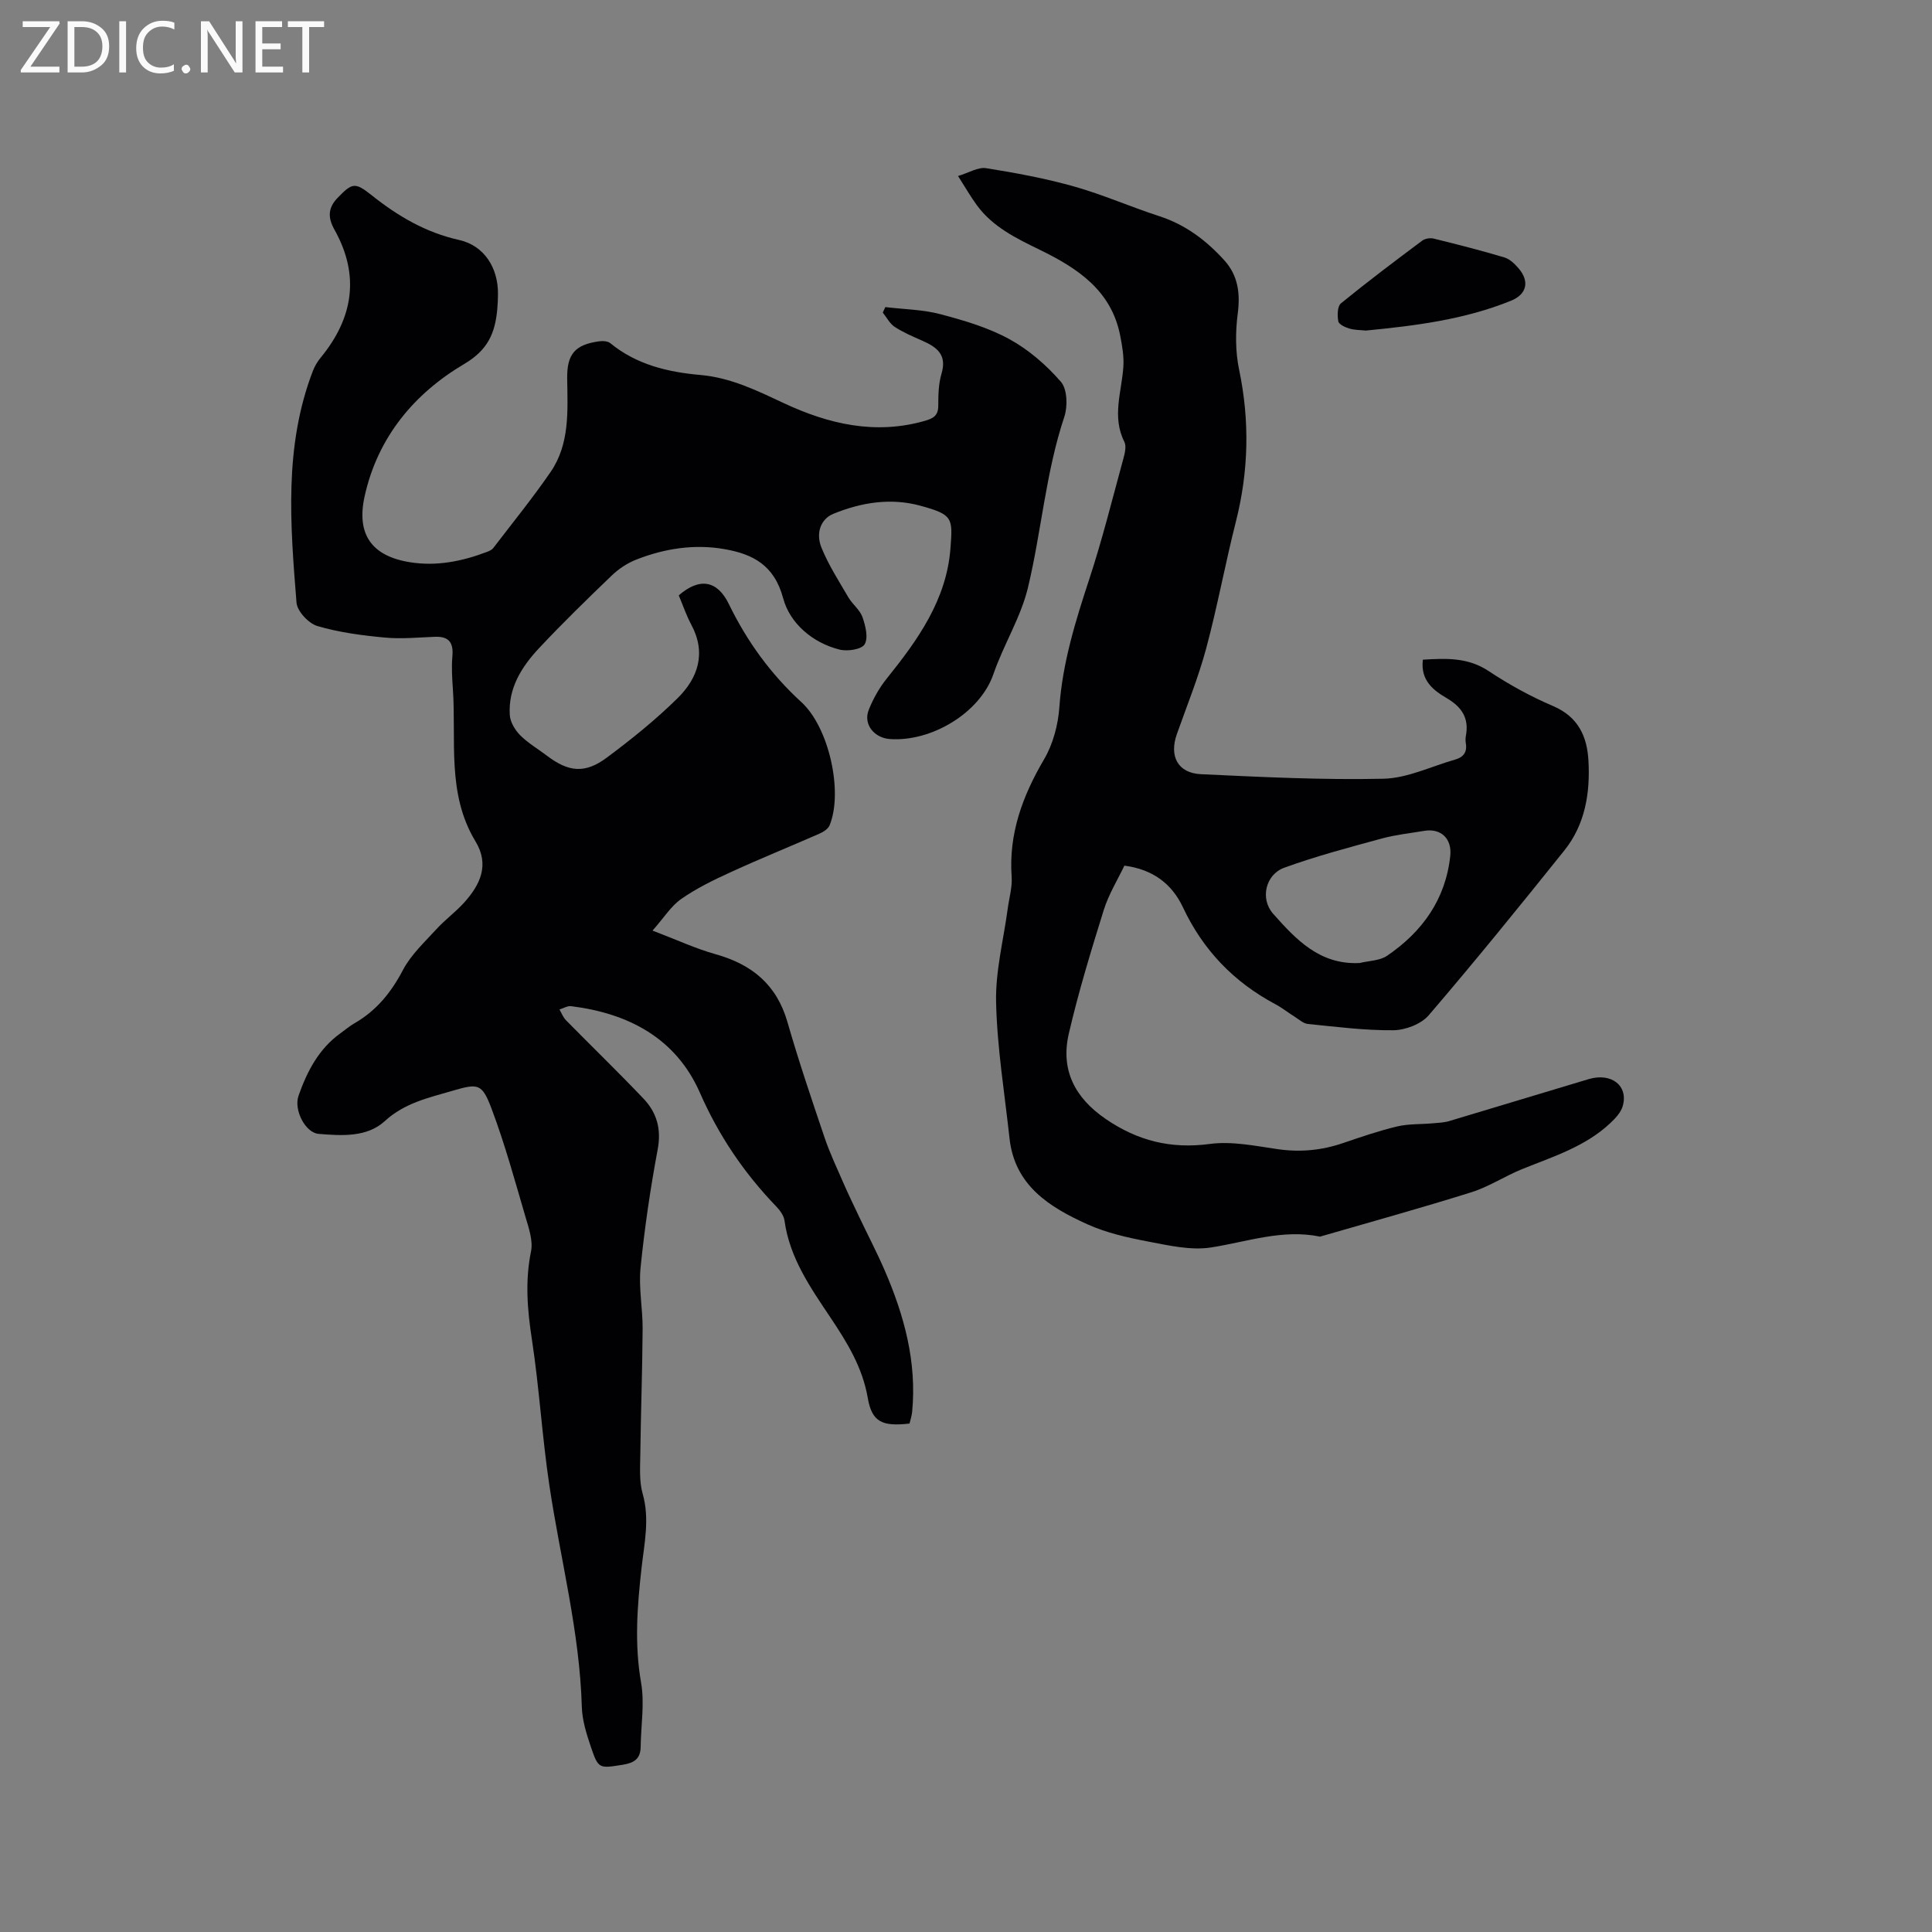
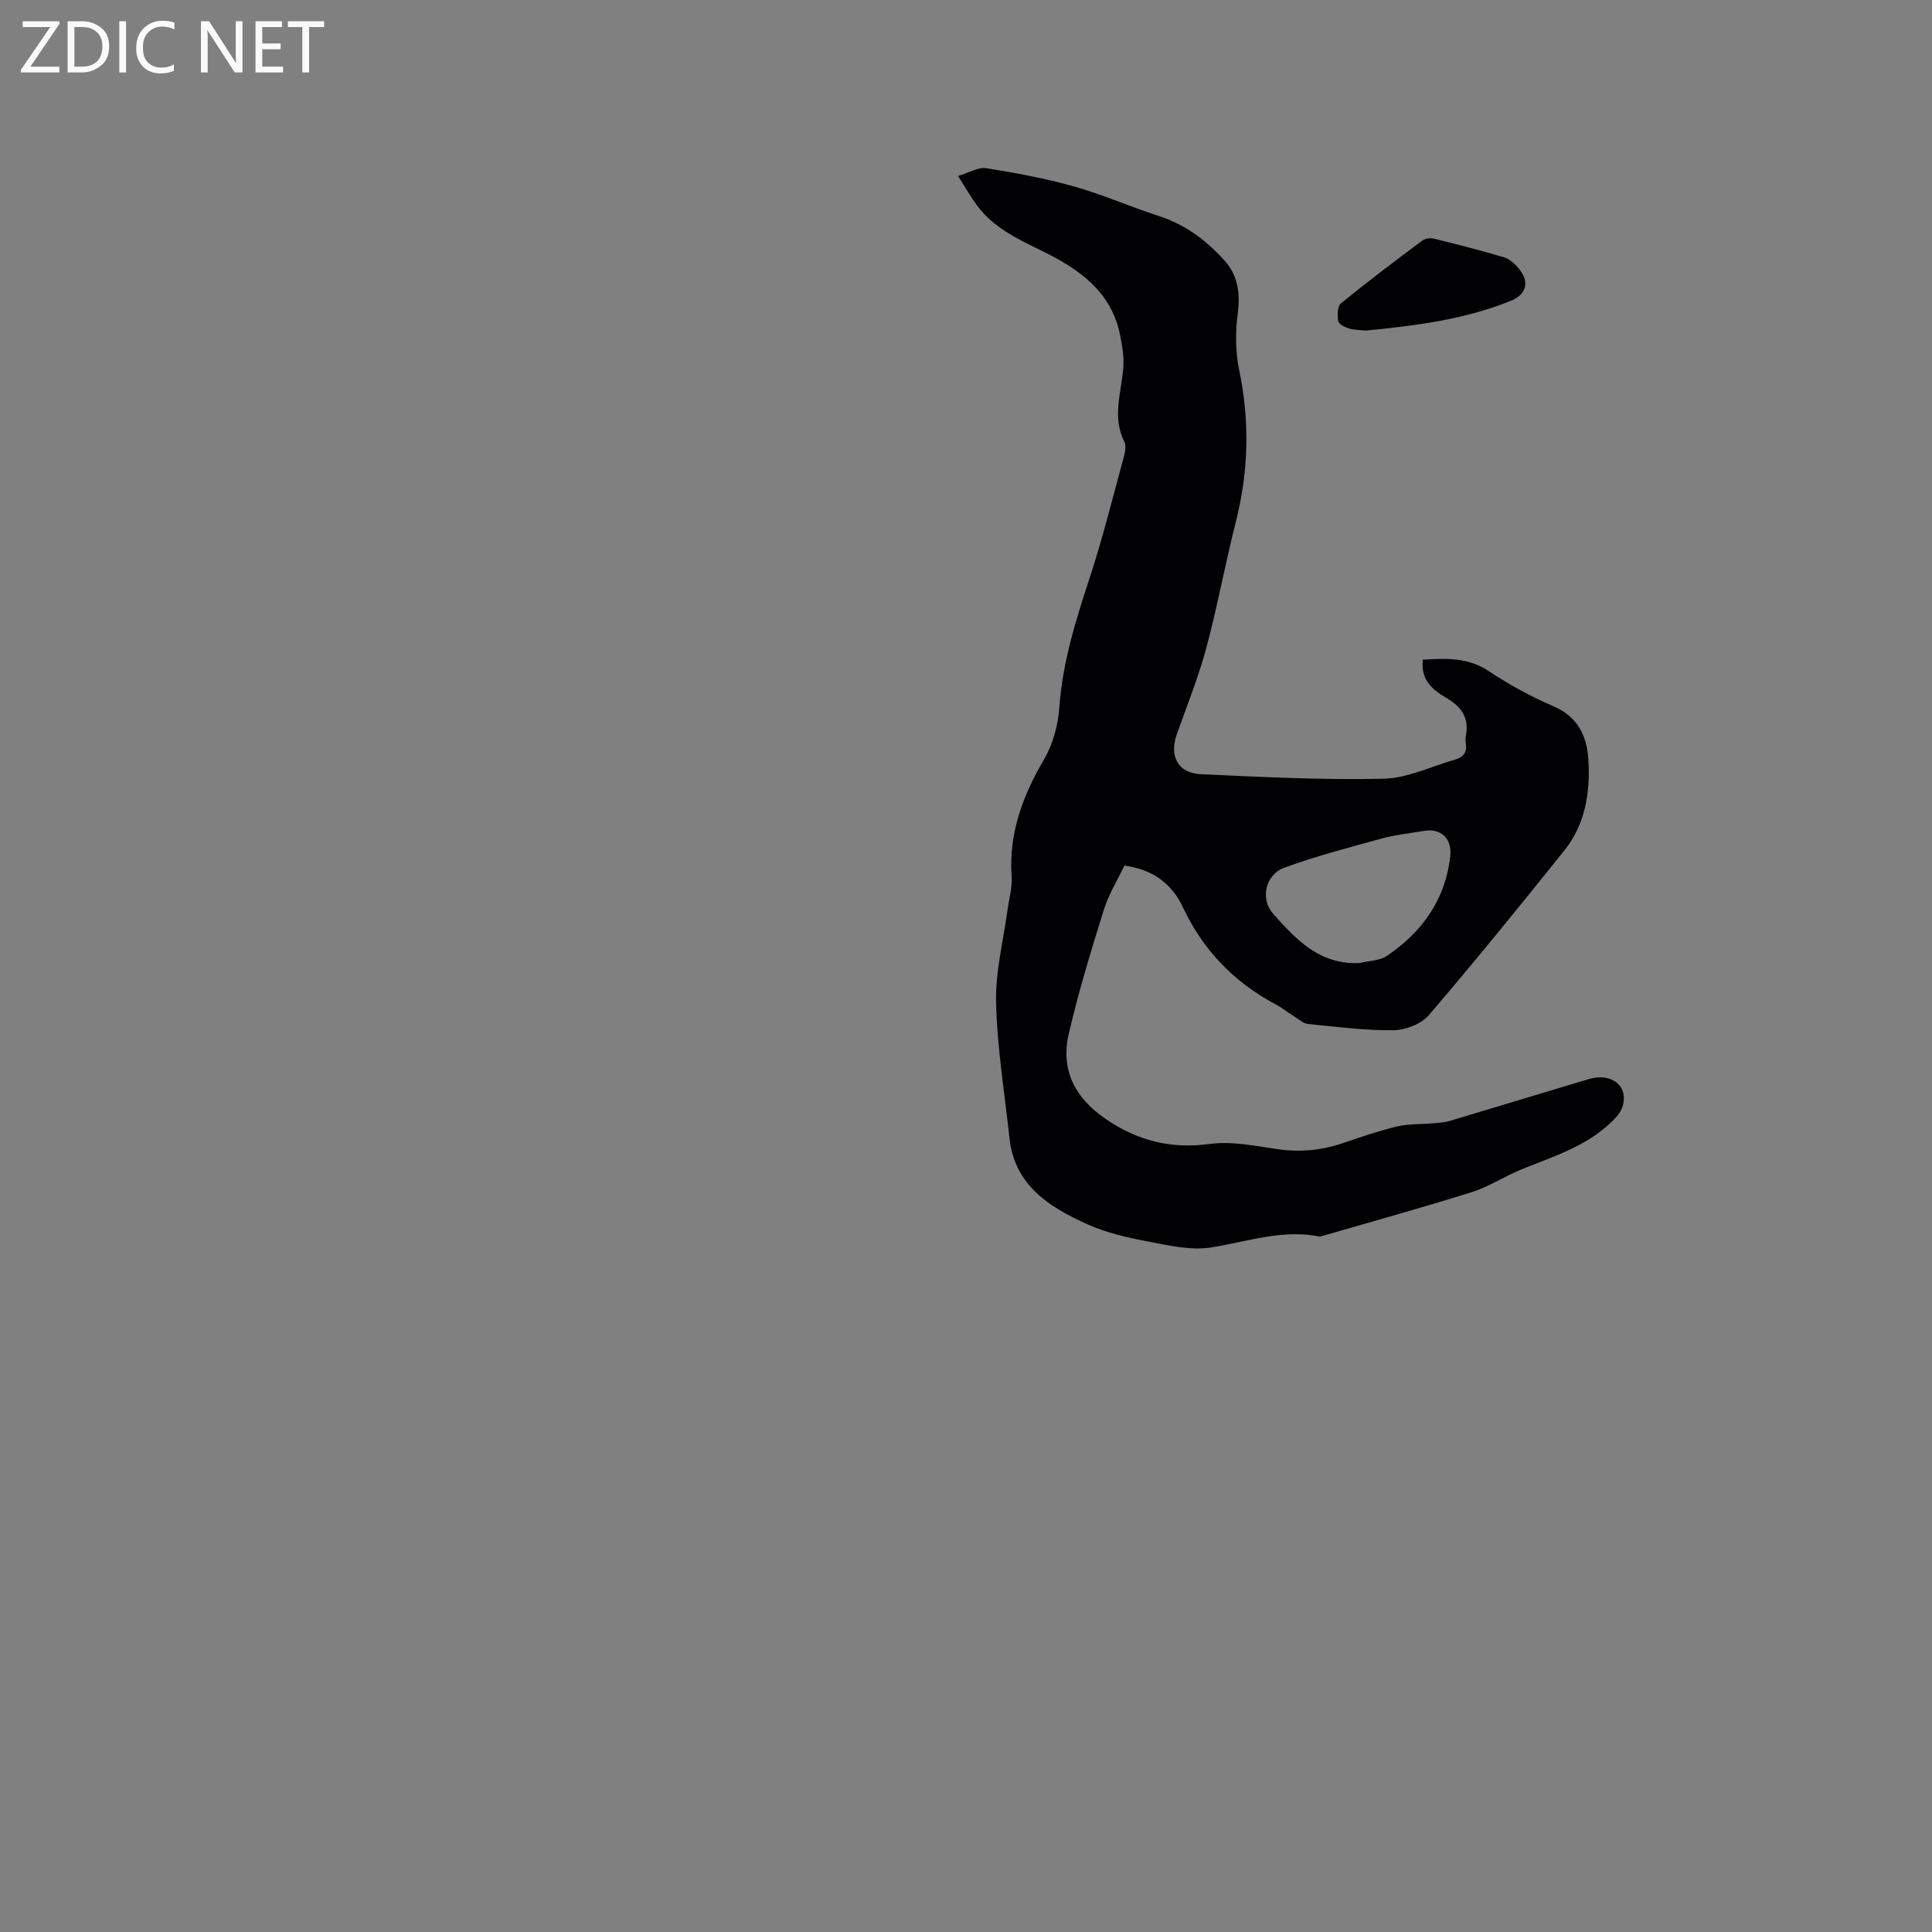
<svg xmlns="http://www.w3.org/2000/svg" enable-background="new 0 0 400 400" viewBox="0 0 400 400">
  <rect x="0" y="0" width="400" height="400" fill="#808080" stroke="none" />
-   <path d="m183.3 63.58c3.81.46 7.73.5 11.4 1.47 4.89 1.29 9.89 2.76 14.29 5.17 4 2.19 7.66 5.37 10.66 8.83 1.32 1.52 1.43 5.07.71 7.23-3.85 11.54-4.73 23.66-7.53 35.37-1.48 6.18-5.06 11.83-7.15 17.91-2.78 8.06-12.87 14.07-21.45 13.45-3.22-.23-5.55-3.04-4.37-6.03.91-2.3 2.18-4.56 3.73-6.49 6.44-8.01 12.37-16.29 13.19-26.94.49-6.34.52-7-6.24-8.85-6.11-1.67-12.21-.69-18.03 1.69-2.48 1.02-3.71 3.86-2.42 7.03 1.46 3.58 3.6 6.9 5.56 10.26.85 1.45 2.39 2.58 2.92 4.1.62 1.78 1.24 4.27.44 5.62-.63 1.06-3.56 1.5-5.19 1.09-5.68-1.43-10.3-5.5-11.67-10.61-1.85-6.92-6.32-9.16-12.1-10.18-6.25-1.11-12.48-.15-18.39 2.19-1.81.72-3.58 1.89-4.99 3.25-5.12 4.92-10.22 9.88-15.07 15.06-3.6 3.84-6.42 8.3-6.05 13.87.1 1.45 1.09 3.09 2.15 4.16 1.63 1.63 3.69 2.83 5.55 4.24 4.47 3.39 7.87 3.76 12.42.36 5.09-3.79 10.08-7.81 14.59-12.25 4.26-4.19 6.02-9.36 2.86-15.26-1.04-1.94-1.75-4.06-2.59-6.06 4.32-3.75 7.99-3.1 10.37 1.8 3.75 7.71 8.66 14.5 15.02 20.31 5.71 5.21 8.68 18.57 5.84 25.5-.3.74-1.28 1.37-2.08 1.72-6.1 2.68-12.29 5.18-18.35 7.96-3.55 1.62-7.11 3.35-10.29 5.57-2.12 1.48-3.59 3.9-5.94 6.55 5.01 1.9 8.93 3.74 13.05 4.89 7.52 2.1 12.65 6.29 14.88 14.04 2.31 8.03 4.99 15.95 7.67 23.87 1.07 3.17 2.51 6.23 3.85 9.3 1.05 2.41 2.2 4.78 3.33 7.16 1.76 3.71 3.67 7.35 5.3 11.12 4.04 9.33 6.66 18.96 5.67 29.27-.08.83-.36 1.63-.54 2.41-5.66.65-7.79-.31-8.65-5.31-1.09-6.31-4.25-11.44-7.67-16.56-4.18-6.25-8.51-12.41-9.57-20.16-.14-1.04-.95-2.12-1.72-2.93-6.66-6.92-11.89-14.64-15.8-23.55-4.95-11.26-14.76-16.42-26.64-17.9-.77-.1-1.62.44-2.43.68.44.75.75 1.62 1.34 2.22 5.34 5.43 10.81 10.72 16.06 16.24 2.74 2.88 3.73 6.29 2.94 10.5-1.52 8.12-2.72 16.31-3.55 24.52-.42 4.15.45 8.41.43 12.62-.06 8.67-.37 17.33-.48 26-.03 2.72-.25 5.58.48 8.13 1.5 5.25.34 10.35-.23 15.45-.89 7.92-1.49 15.72-.09 23.7.75 4.29-.03 8.85-.09 13.29-.03 2.46-1.33 3.32-3.69 3.7-4.87.77-5.06.91-6.6-3.65-.91-2.69-1.81-5.53-1.89-8.32-.44-15.57-4.44-30.59-6.72-45.87-1.5-10.04-2.09-20.21-3.62-30.24-.94-6.12-1.43-12.05-.18-18.19.45-2.22-.46-4.83-1.14-7.14-2.2-7.5-4.26-15.07-7.01-22.37-2-5.31-2.76-5.32-8.16-3.74-4.93 1.44-9.86 2.5-13.96 6.26-3.71 3.4-8.93 3.03-13.69 2.65-2.75-.22-5.21-4.95-4.17-7.91 1.77-5.02 4.19-9.72 8.71-12.95.95-.68 1.84-1.45 2.85-2.03 4.55-2.61 7.61-6.38 10.06-11.05 1.67-3.18 4.5-5.78 6.97-8.49 1.78-1.95 3.97-3.53 5.73-5.5 3.31-3.69 5.26-7.77 2.31-12.64-5.99-9.88-3.94-20.95-4.68-31.6-.15-2.22-.3-4.47-.1-6.67.25-2.78-.63-4.18-3.56-4.08-3.48.13-7 .49-10.45.16-4.69-.44-9.45-1.06-13.95-2.39-1.81-.54-4.17-3.06-4.31-4.84-1.29-16.16-2.63-32.38 3.41-48.03.37-.96.94-1.9 1.6-2.7 6.75-8.22 8.14-17.05 2.84-26.5-1.4-2.5-1.34-4.51.65-6.57 3.01-3.11 3.59-3.31 7.03-.57 5.44 4.34 11.21 7.74 18.15 9.29 5.2 1.16 8.09 5.8 8.03 11.21-.01 1.06-.05 2.12-.15 3.18-.46 4.86-1.9 8.36-6.84 11.28-10.38 6.13-17.93 15.2-20.62 27.4-1.74 7.87 1.46 12.39 9.43 13.65 5.46.87 10.76-.19 15.88-2.14.48-.18 1.04-.42 1.33-.81 3.99-5.21 8.13-10.32 11.85-15.72 4.02-5.85 3.54-12.68 3.45-19.37-.07-5.06 1.62-7.01 6.57-7.7.77-.11 1.83-.06 2.37.39 5.42 4.45 11.95 5.99 18.61 6.57 6.34.56 11.72 3.23 17.28 5.83 9.31 4.35 18.96 6.62 29.26 3.66 1.76-.51 2.74-1.11 2.74-3.14 0-2.21.05-4.53.67-6.62 1.19-3.96-1.01-5.52-4.04-6.85-1.93-.85-3.91-1.69-5.66-2.84-1.02-.67-1.65-1.95-2.46-2.95.18-.39.35-.76.53-1.14z" fill="#010104" />
  <path d="m294.59 136.58c4.88-.3 9.34-.48 13.61 2.35 4.22 2.8 8.73 5.28 13.39 7.27 5.17 2.22 7 6.28 7.28 11.26.38 6.69-.67 13.23-4.99 18.62-9.21 11.49-18.49 22.94-28.07 34.11-1.57 1.84-4.83 3.08-7.32 3.11-5.9.06-11.81-.71-17.71-1.3-.96-.1-1.86-.95-2.75-1.51-1.35-.84-2.6-1.85-4-2.59-8.6-4.59-14.96-11.2-19.13-20.08-2.23-4.73-6.09-7.81-12.11-8.6-1.39 2.93-3.25 5.93-4.27 9.19-2.64 8.47-5.24 16.98-7.24 25.62-1.72 7.45 1.21 13.23 7.63 17.63 6.64 4.55 13.53 6.26 21.6 5.18 4.57-.61 9.42.42 14.08 1.09 4.63.66 9.04.24 13.44-1.26 3.7-1.26 7.42-2.54 11.22-3.45 2.37-.56 4.91-.43 7.37-.65 1.14-.1 2.32-.14 3.41-.46 9.64-2.87 19.25-5.82 28.89-8.69 4.74-1.41 8.29 1.41 7.03 5.64-.39 1.31-1.53 2.5-2.58 3.49-5.17 4.85-11.8 6.91-18.18 9.48-3.59 1.45-6.91 3.67-10.58 4.82-10.38 3.26-20.87 6.15-31.31 9.18-7.76-1.6-15.04 1.06-22.54 2.24-4.22.66-8.82-.42-13.14-1.24-4.25-.81-8.59-1.79-12.5-3.56-7.83-3.54-15.04-8-16.11-17.79-1.02-9.36-2.56-18.71-2.78-28.1-.16-6.47 1.54-12.98 2.41-19.47.29-2.19.96-4.41.81-6.57-.63-8.94 2.25-16.72 6.7-24.31 1.86-3.16 2.92-7.13 3.18-10.82.66-9.21 3.34-17.83 6.19-26.5 2.71-8.23 4.79-16.66 7.08-25.02.3-1.09.63-2.52.19-3.41-2.63-5.21-.55-10.37-.21-15.56.14-2.13-.24-4.33-.66-6.45-1.84-9.35-8.81-13.93-16.62-17.74-4.86-2.37-9.77-4.73-13.08-9.28-1.24-1.7-2.29-3.53-3.87-6.01 2.24-.67 4.14-1.88 5.81-1.62 6.12.97 12.26 2.11 18.22 3.79 5.99 1.69 11.72 4.23 17.65 6.15 5.43 1.76 9.77 5.05 13.49 9.18 2.79 3.09 3.29 6.79 2.74 10.98-.49 3.8-.5 7.86.28 11.59 2.22 10.6 1.99 21.01-.66 31.48-2.21 8.72-3.83 17.6-6.16 26.29-1.62 6.01-3.98 11.82-6.06 17.7-1.63 4.58.19 8.09 5 8.31 12.57.58 25.17 1.22 37.74.94 5-.11 9.94-2.57 14.91-3.98 1.64-.47 2.47-1.5 2.18-3.29-.08-.52-.1-1.07 0-1.59.68-3.57-.73-5.88-3.83-7.75-2.81-1.63-5.61-3.68-5.07-8.04zm-13.09 62.8c1.92-.47 4.17-.46 5.7-1.51 7.27-4.96 12.09-11.65 13.06-20.65.39-3.6-1.93-5.78-5.39-5.2-2.92.49-5.89.8-8.73 1.57-6.81 1.86-13.66 3.66-20.27 6.07-3.86 1.41-5.02 6.43-2.29 9.51 4.71 5.31 9.65 10.63 17.92 10.21z" fill="#010104" />
  <path d="m282.78 68.44c-1.13-.12-2.33-.09-3.42-.42-.87-.26-2.17-.86-2.28-1.5-.22-1.2-.2-3.1.54-3.71 5.49-4.48 11.16-8.75 16.84-12.99.59-.44 1.65-.6 2.38-.42 4.9 1.21 9.8 2.45 14.63 3.9 1.13.34 2.17 1.36 2.97 2.3 2.28 2.68 1.66 5.34-1.6 6.66-9.62 3.91-19.79 5.18-30.06 6.18z" fill="#010104" />
  <g fill="#fbfafa">
    <path d="m12.4 4.8-6.1 9h6v1.2h-8v-.5l6.1-8.9h-5.7v-1.2h7.6v.4z" />
    <path d="m14 15v-10.6h3c1.6 0 2.9.5 4 1.4s1.6 2.2 1.6 3.8-.5 3-1.6 3.9-2.4 1.5-4 1.5zm1.4-9.4v8.2h1.6c1.3 0 2.4-.4 3.1-1.1s1.1-1.8 1.1-3.1-.4-2.3-1.2-3-1.8-1-3.1-1z" />
    <path d="m26.1 4.4v10.6h-1.4v-10.6z" />
    <path d="m36.1 14.6c-.8.4-1.8.6-2.9.6-1.5 0-2.7-.5-3.6-1.4s-1.4-2.2-1.4-3.8c0-1.7.5-3.1 1.5-4.1s2.3-1.6 3.9-1.6c1 0 1.8.1 2.5.4v1.4c-.8-.4-1.6-.6-2.5-.6-1.2 0-2.1.4-2.9 1.2s-1.1 1.8-1.1 3.2c0 1.3.3 2.3 1 3s1.6 1.1 2.7 1.1c1 0 2-.2 2.7-.7v1.3z" />
-     <path d="m37.6 14.3c0-.2.1-.5.3-.6s.4-.3.6-.3c.3 0 .5.1.6.3s.3.4.3.6-.1.4-.3.6-.4.3-.6.3c-.3 0-.5-.1-.6-.3s-.3-.4-.3-.6z" />
    <path d="m50.2 15h-1.6l-5.3-8.2c-.2-.2-.3-.5-.4-.7 0 .2.1.7.1 1.5v7.4h-1.4v-10.6h1.7l5.2 8.1c.2.4.4.6.4.7 0-.3-.1-.8-.1-1.5v-7.3h1.4z" />
    <path d="m58.6 15h-5.7v-10.6h5.5v1.2h-4.1v3.4h3.8v1.2h-3.8v3.6h4.3z" />
    <path d="m67.1 5.6h-3.1v9.4h-1.4v-9.4h-3v-1.2h7.5z" />
  </g>
</svg>